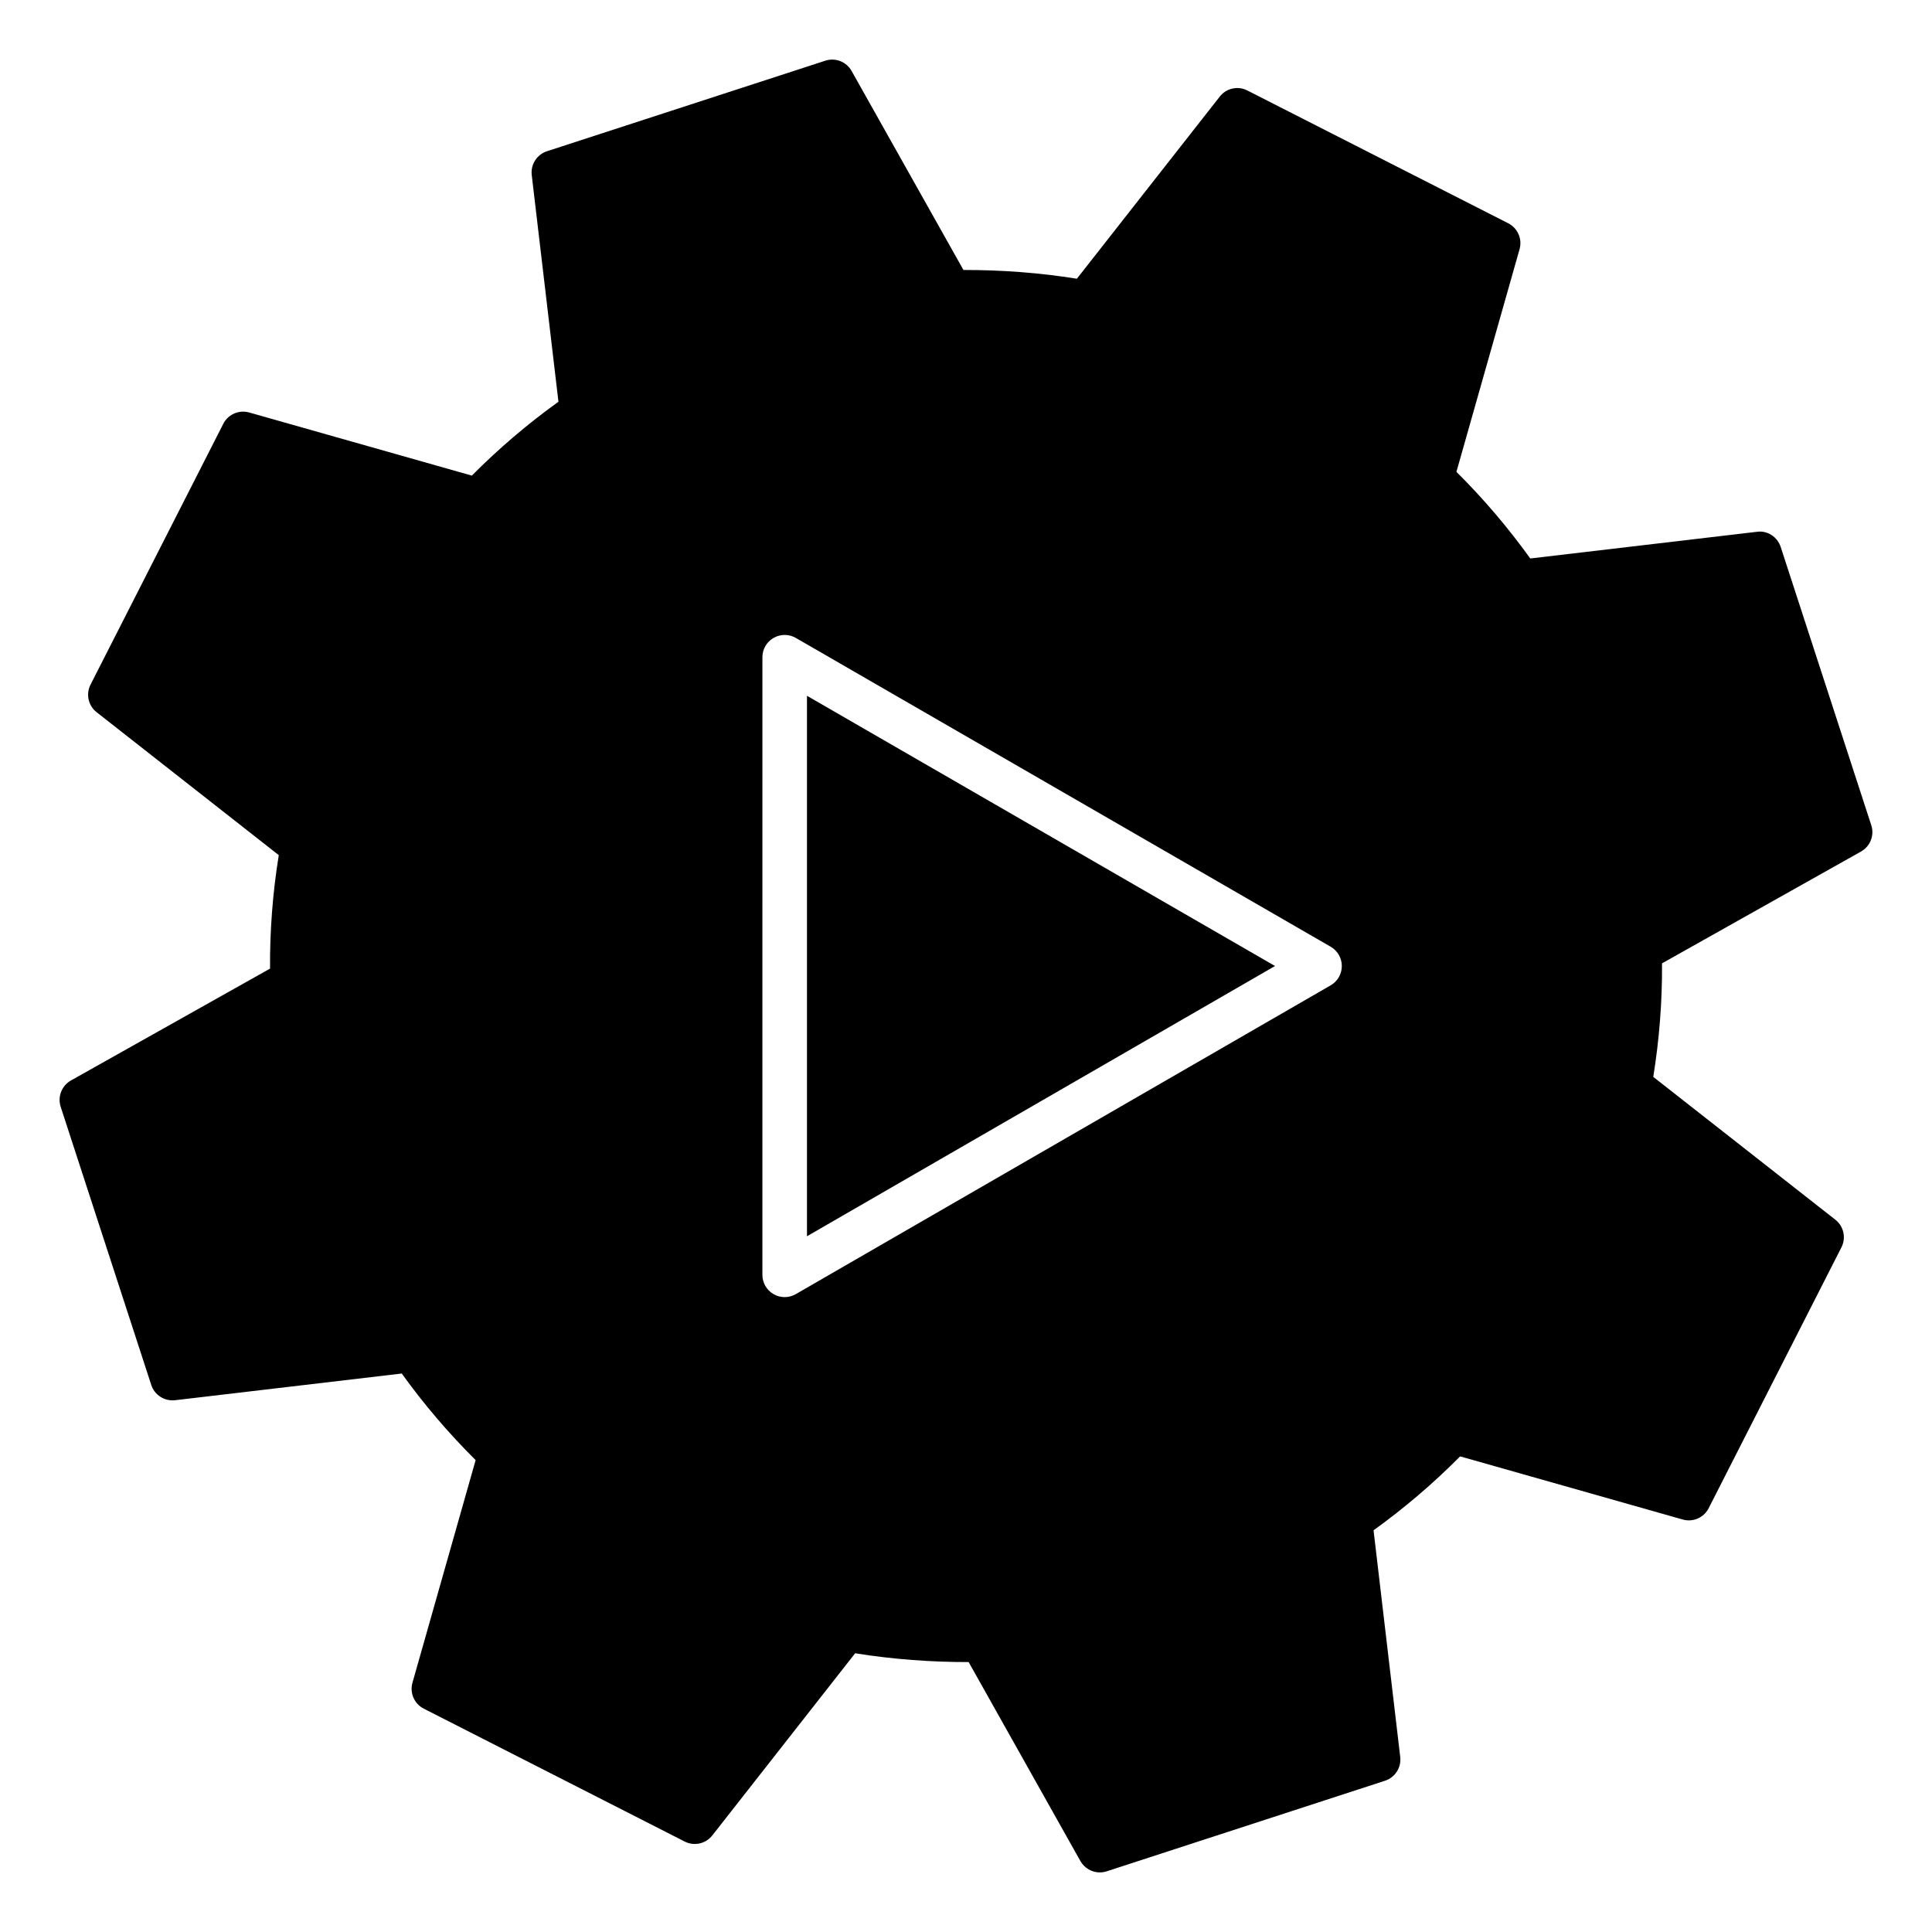
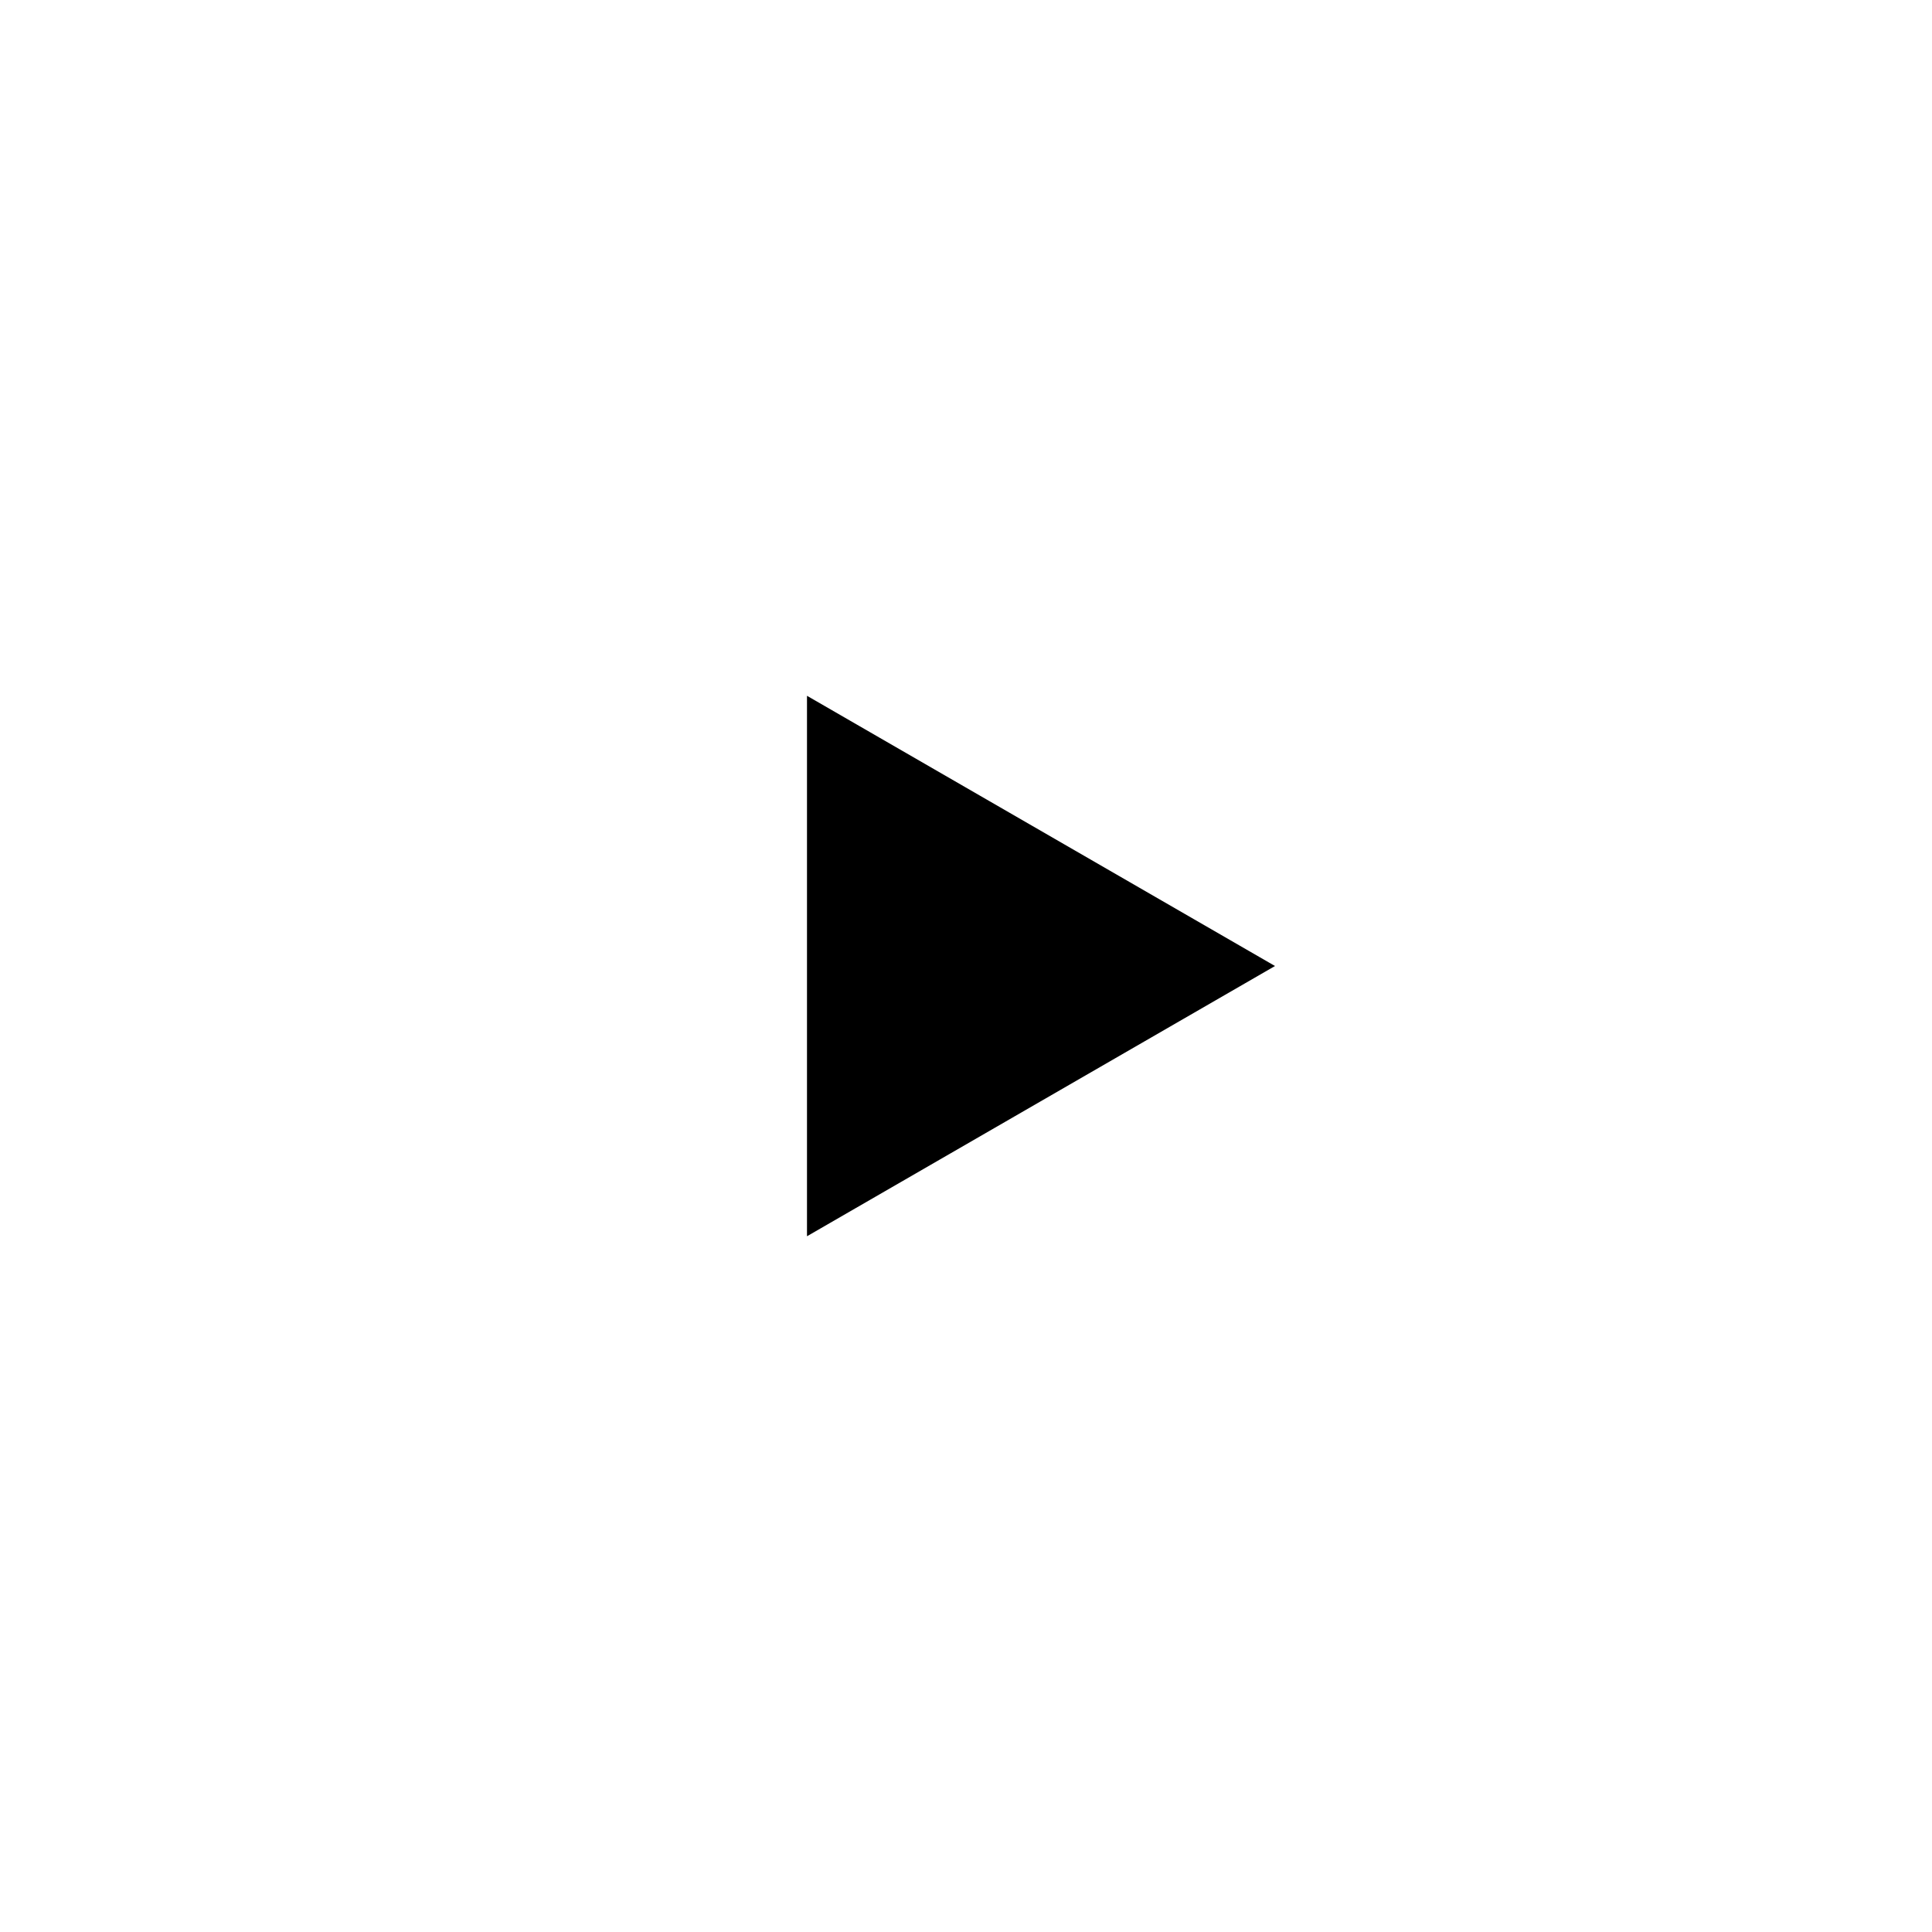
<svg xmlns="http://www.w3.org/2000/svg" fill="#000000" width="800px" height="800px" version="1.1" viewBox="144 144 512 512">
  <g>
    <path d="m357.86 471.62 124.03-71.617-124.03-71.613z" />
-     <path d="m639.91 362.7-24-73.73c-0.875-2.676-3.488-4.441-6.305-4.039l-60.07 7.07c-5.887-8.195-12.453-15.895-19.57-22.961l16.734-59c0.77-2.715-0.496-5.59-3.008-6.871l-69.125-35.188c-2.512-1.289-5.59-0.613-7.32 1.621l-37.863 48.262c-9.949-1.598-20.051-2.332-30.062-2.32l-29.637-52.734c-1.379-2.457-4.297-3.606-6.977-2.723l-73.754 23.992c-2.676 0.875-4.367 3.512-4.039 6.305l7.078 60.086c-8.156 5.856-15.855 12.422-22.953 19.57l-58.996-16.727c-2.707-0.762-5.598 0.488-6.871 3l-35.18 69.117c-1.281 2.512-0.605 5.582 1.621 7.32l48.262 37.871c-1.605 9.965-2.387 20.051-2.312 30.07l-52.75 29.637c-2.465 1.387-3.598 4.309-2.734 6.984l24.008 73.723c0.875 2.676 3.512 4.344 6.305 4.039l60.078-7.078c5.856 8.148 12.422 15.848 19.578 22.945l-16.742 59c-0.77 2.715 0.488 5.598 3 6.871l69.133 35.211c2.519 1.289 5.582 0.605 7.328-1.613l37.855-48.277c9.965 1.598 20.121 2.348 30.078 2.332l29.613 52.727c1.07 1.898 3.062 3.016 5.148 3.016 0.605 0 1.219-0.094 1.828-0.293l73.746-24c2.676-0.867 4.367-3.504 4.039-6.305l-7.07-60.07c8.141-5.848 15.84-12.422 22.945-19.586l59 16.734c2.731 0.77 5.598-0.496 6.871-3.008l35.18-69.125c1.281-2.512 0.605-5.582-1.613-7.32l-48.254-37.855c1.613-9.988 2.394-20.082 2.32-30.086l52.719-29.621c2.461-1.375 3.613-4.293 2.738-6.973zm-143.26 42.418-141.75 81.836c-0.914 0.527-1.938 0.797-2.953 0.797s-2.039-0.262-2.953-0.797c-1.828-1.055-2.953-3.008-2.953-5.109l0.004-163.68c0-2.109 1.125-4.062 2.953-5.109 1.828-1.055 4.078-1.055 5.902 0l141.74 81.836c1.828 1.055 2.953 3 2.953 5.109 0 2.113-1.117 4.062-2.949 5.121z" />
  </g>
</svg>